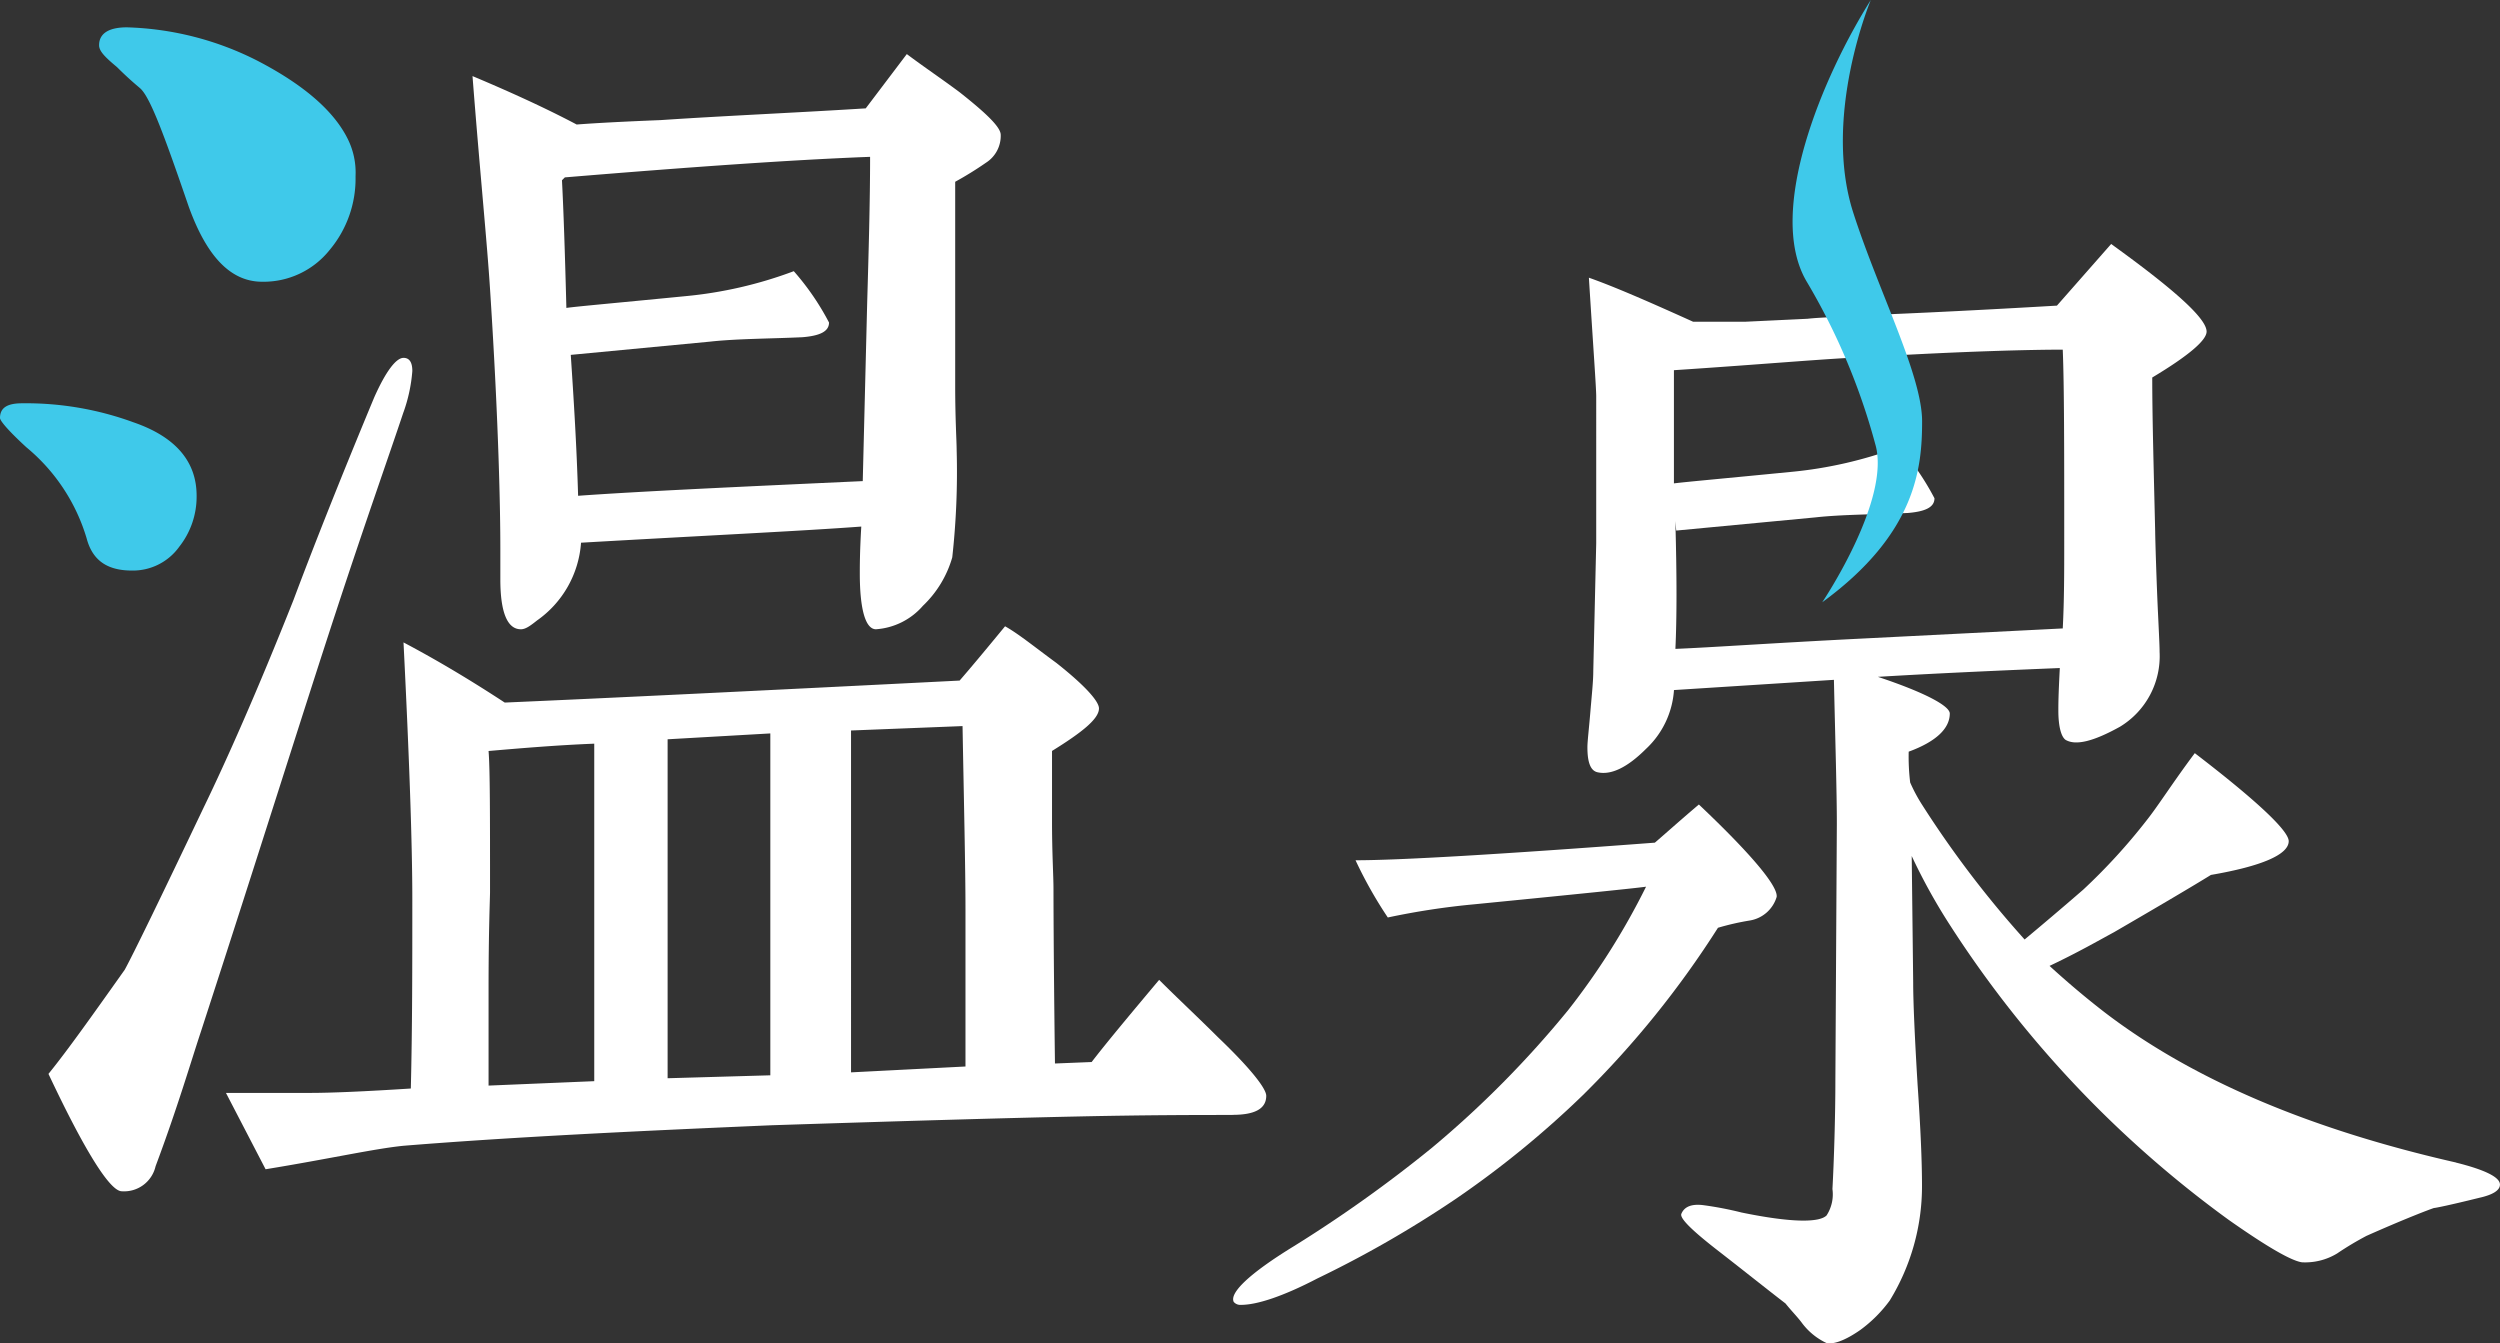
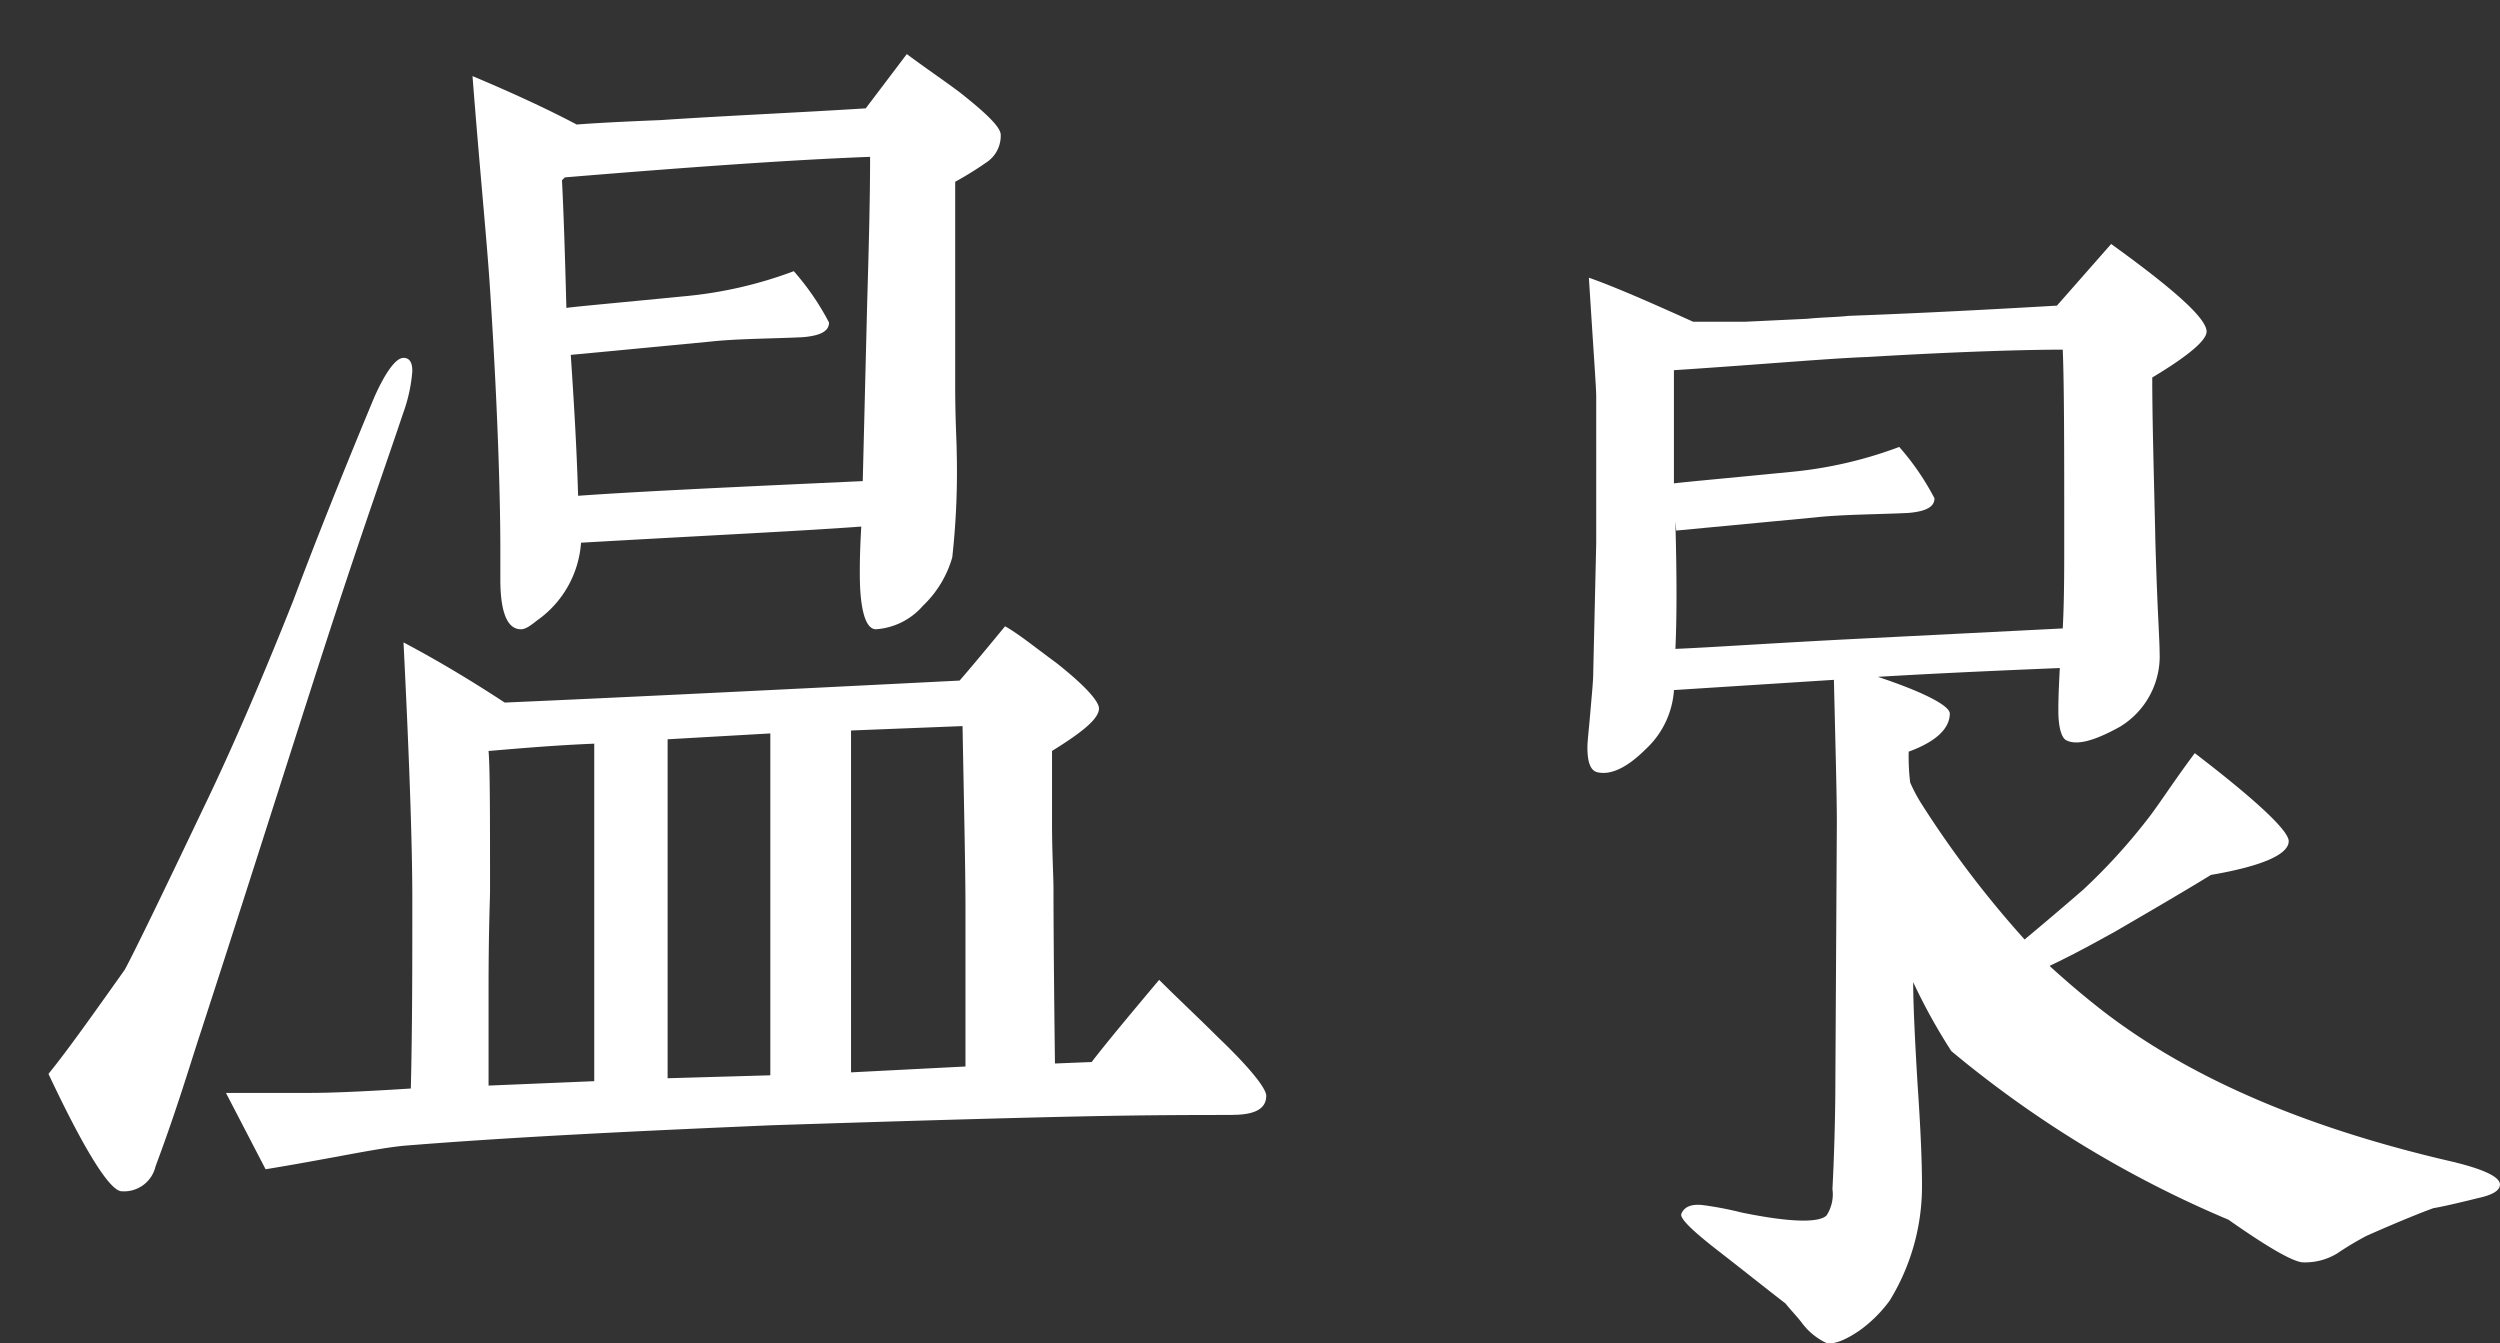
<svg xmlns="http://www.w3.org/2000/svg" width="220" height="118.208" viewBox="0 0 220 118.208">
  <rect x="0" y="0" width="220" height="118.208" fill="#333333" stroke="none" />
  <defs>
    <clipPath id="a">
      <rect width="220" height="118.208" fill="none" />
    </clipPath>
  </defs>
  <g transform="translate(0 0)">
    <g transform="translate(0 0)" clip-path="url(#a)">
      <path d="M35.225,35.947c-1.291,3.874-3.358,9.684-5.94,17.561-2.841,8.651-6.715,21.046-11.879,36.927-.9,2.712-2.067,6.716-4,11.88a2.841,2.841,0,0,1-2.97,2.2c-1.033,0-3.228-3.486-6.455-10.329,1.678-2.067,3.873-5.165,6.713-9.168q1.162-2.131,6.973-14.332c1.937-4,4.648-10.071,7.877-18.206,1.548-4.131,3.873-10.071,7.1-17.819,1.032-2.324,1.936-3.486,2.582-3.486q.775,0,.775,1.162a13.9,13.9,0,0,1-.775,3.615M108.178,97.8c-2.841,0-7.362,0-13.43.129s-15.106.387-27.114.776c-12.008.515-22.854,1.033-32.409,1.806-2.582.259-6.586,1.162-12.137,2.067L19.6,95.859h7.36q2.9,0,8.909-.387C36,90.178,36,84.626,36,78.815c0-4.777-.258-12.267-.775-22.6,2.2,1.162,5.164,2.841,8.909,5.294,8.91-.387,22.209-1.033,40.028-1.936.9-1.033,2.194-2.582,4-4.777,1.161.645,2.582,1.807,4.519,3.227,2.454,1.937,3.745,3.358,3.745,4,0,.9-1.421,2.066-4.132,3.743v6.2c0,2.84.129,4.777.129,5.94,0,.129,0,5.294.13,15.365l3.228-.13c1.291-1.678,3.228-4,5.939-7.23,1.68,1.679,3.486,3.357,5.166,5.036,2.839,2.712,4.26,4.519,4.26,5.165,0,1.161-1.033,1.678-2.969,1.678M86.485,14a30.618,30.618,0,0,1-2.712,1.679V33.624c0,2.97.129,4.906.129,5.681a68.456,68.456,0,0,1-.387,9.426,9.48,9.48,0,0,1-2.582,4.261A6.016,6.016,0,0,1,76.8,55.058c-.9,0-1.421-1.679-1.421-4.907,0-.645,0-1.936.13-4.131-5.164.387-13.428.775-24.662,1.421a9.141,9.141,0,0,1-3.873,6.843c-.646.516-1.033.775-1.421.775-1.162,0-1.807-1.421-1.807-4.391V47.955c0-3.227-.13-10.846-.9-22.725-.258-4.131-.9-10.459-1.549-18.851,4,1.679,6.973,3.1,9.167,4.261q2.518-.194,7.361-.387C63.63,9.865,69.7,9.607,75.9,9.219l3.615-4.777c1.549,1.162,3.1,2.2,4.649,3.358,2.454,1.937,3.615,3.1,3.615,3.745A2.8,2.8,0,0,1,86.485,14M52.01,94.826v-29.7c-3.228.129-6.328.388-9.3.645.129,1.55.129,5.682.129,12.4,0,.516-.129,3.357-.129,8.522v8.522ZM49.428,15.288l-.259.258q.194,3.68.388,11.234c.9-.129,3.873-.387,10.458-1.033a36.886,36.886,0,0,0,9.555-2.2,22.787,22.787,0,0,1,3.1,4.519c0,.776-.776,1.162-2.324,1.291-2.712.13-5.811.13-8.135.388L49.944,30.912c.258,3.873.516,8,.646,12.4,5.422-.388,13.816-.775,25.048-1.291l.388-15.623c.13-4.519.258-8.91.258-12.913-6.843.258-15.881.9-26.856,1.807M67.505,64.224l-9.039.516V94.568l9.039-.258ZM84.678,93.535V79.719c0-3.616-.13-9.038-.258-16.14l-9.813.387V94.051Z" transform="translate(0.284 0.317)" fill="#fff" />
-       <path d="M15.753,45.778a5.016,5.016,0,0,1-4.131,2.066c-2.2,0-3.486-.9-4-2.84A16.47,16.47,0,0,0,2.325,37C.776,35.577,0,34.674,0,34.416c0-.9.645-1.291,1.936-1.291A27.527,27.527,0,0,1,11.75,34.8c3.745,1.291,5.552,3.486,5.552,6.456a7.105,7.105,0,0,1-1.549,4.519" transform="translate(0 2.365)" fill="#3fc9ea" />
-       <path d="M28.431,21.833a7.437,7.437,0,0,1-5.946,2.8c-2.8,0-4.9-2.274-6.471-6.646-2.1-6.121-3.322-9.444-4.2-10.319-.176-.176-.874-.7-2.1-1.924-1.05-.874-1.575-1.4-1.575-1.924,0-1.049.875-1.574,2.449-1.574A26.947,26.947,0,0,1,22.136,5.217q6.033,3.148,7.871,6.822a6.663,6.663,0,0,1,.7,3.322,9.762,9.762,0,0,1-2.275,6.471" transform="translate(0.581 0.16)" fill="#3fc9ea" />
-       <path d="M206.817,100.87c-13.041-2.97-23.241-7.36-30.859-13.17-1.68-1.292-3.358-2.713-4.908-4.132,2.455-1.162,4.262-2.2,5.682-2.97q6.006-3.486,8.522-5.036c4.519-.775,6.843-1.807,6.843-2.97,0-.9-2.711-3.486-8.264-7.746-1.936,2.582-3.228,4.648-4.26,5.939a52.091,52.091,0,0,1-5.552,6.068c-1.937,1.679-3.616,3.1-5.165,4.391a90.228,90.228,0,0,1-9.038-11.88,14.047,14.047,0,0,1-1.033-1.936,19,19,0,0,1-.13-2.712c2.454-.9,3.616-2.066,3.616-3.357,0-.646-2.067-1.809-6.327-3.228,4.26-.258,9.683-.516,16.01-.775-.129,2.452-.129,3.228-.129,3.745,0,1.42.258,2.324.646,2.582.9.516,2.452.129,4.777-1.162a7.255,7.255,0,0,0,3.486-6.585c0-.258,0-.516-.131-3.228-.129-2.582-.257-6.843-.257-7.36-.13-5.552-.258-10.071-.258-13.558,3.228-1.937,4.906-3.357,4.777-4.131-.13-1.162-2.84-3.616-8.393-7.619L171.7,25.464c-8.779.516-14.848.775-18.334.9-1.162.129-2.454.129-3.616.257l-5.423.258h-4.648c-4-1.807-6.973-3.1-9.167-3.873.387,6.2.645,9.683.645,10.458V46.382l-.258,11.234c0,.9-.129,2.066-.258,3.615s-.258,2.582-.258,3.1c0,1.292.258,2.066.9,2.2,1.163.258,2.582-.387,4.262-2.066A7.786,7.786,0,0,0,138,59.294l14.075-.9c.129,5.681.257,9.943.257,12.653l-.129,22.6c0,3.228-.129,7.231-.258,9.555a3.422,3.422,0,0,1-.516,2.325c-.646.645-3.1.645-7.489-.259a30.63,30.63,0,0,0-3.358-.645q-1.549-.193-1.937.774c-.129.389.9,1.422,3.228,3.229s4.262,3.357,5.94,4.648c.517.646,1.033,1.162,1.421,1.678a5.733,5.733,0,0,0,2.2,1.809c.646.13,1.678-.258,2.97-1.161a11.865,11.865,0,0,0,2.582-2.583,19.233,19.233,0,0,0,2.84-10.071q0-3.291-.387-8.91c-.258-4.261-.389-7.36-.389-9.038l-.129-11.1a51.214,51.214,0,0,0,3.358,6.068A96.649,96.649,0,0,0,186.8,105.906c3.486,2.454,5.551,3.615,6.455,3.745a5.417,5.417,0,0,0,3.1-.776,27.28,27.28,0,0,1,2.582-1.548c3.486-1.549,5.552-2.325,5.94-2.454.129,0,1.42-.258,4-.9,1.162-.258,1.809-.645,1.809-1.162q0-.967-3.874-1.936M138.125,55.678c.129-2.712.129-6.456,0-11.1l-.005-.154.078.835,12.267-1.162c2.324-.258,5.422-.258,8.135-.387,1.548-.13,2.324-.516,2.324-1.291a22.768,22.768,0,0,0-3.1-4.52,36.886,36.886,0,0,1-9.555,2.2c-6.193.607-9.186.872-10.274,1.008V31.146c7.876-.517,13.558-1.034,17.044-1.162,8.651-.516,14.461-.646,17.173-.646.13,3.228.13,8.78.13,16.915,0,2.582,0,5.164-.13,7.618l-17.818.9c-7.747.388-13.171.775-16.269.9" transform="translate(9.31 1.431)" fill="#fff" />
-       <path d="M146.787,76.278a2.961,2.961,0,0,0,2.325-2.066c.129-.9-2.067-3.615-6.844-8.135-1.678,1.421-2.969,2.583-3.873,3.358q-20.529,1.549-26.341,1.549a37.757,37.757,0,0,0,2.84,5.036,65.505,65.505,0,0,1,7.619-1.162q13.75-1.355,15.107-1.548a62.468,62.468,0,0,1-6.843,10.846,89.1,89.1,0,0,1-12.008,12.137,117.721,117.721,0,0,1-12.137,8.651c-4,2.454-5.682,4.131-5.295,4.907a.761.761,0,0,0,.646.258c1.421,0,3.745-.775,6.715-2.325a96.8,96.8,0,0,0,12.137-6.973,84.8,84.8,0,0,0,11.234-9.167,83.744,83.744,0,0,0,11.879-14.719,22.584,22.584,0,0,1,2.84-.646" transform="translate(7.233 4.719)" fill="#fff" />
-       <path d="M154.118,0c-4.275,6.795-9.192,18.576-5.695,24.692a57.1,57.1,0,0,1,6.083,14.378C155.953,43.933,149.843,53,149.843,53c8.285-6.053,8.788-11.849,8.788-15.925s-3.865-11.509-6.067-18.388C149.843,10.192,154.118,0,154.118,0" transform="translate(10.514 0)" fill="#3fc9ea" />
+       <path d="M206.817,100.87c-13.041-2.97-23.241-7.36-30.859-13.17-1.68-1.292-3.358-2.713-4.908-4.132,2.455-1.162,4.262-2.2,5.682-2.97q6.006-3.486,8.522-5.036c4.519-.775,6.843-1.807,6.843-2.97,0-.9-2.711-3.486-8.264-7.746-1.936,2.582-3.228,4.648-4.26,5.939a52.091,52.091,0,0,1-5.552,6.068c-1.937,1.679-3.616,3.1-5.165,4.391a90.228,90.228,0,0,1-9.038-11.88,14.047,14.047,0,0,1-1.033-1.936,19,19,0,0,1-.13-2.712c2.454-.9,3.616-2.066,3.616-3.357,0-.646-2.067-1.809-6.327-3.228,4.26-.258,9.683-.516,16.01-.775-.129,2.452-.129,3.228-.129,3.745,0,1.42.258,2.324.646,2.582.9.516,2.452.129,4.777-1.162a7.255,7.255,0,0,0,3.486-6.585c0-.258,0-.516-.131-3.228-.129-2.582-.257-6.843-.257-7.36-.13-5.552-.258-10.071-.258-13.558,3.228-1.937,4.906-3.357,4.777-4.131-.13-1.162-2.84-3.616-8.393-7.619L171.7,25.464c-8.779.516-14.848.775-18.334.9-1.162.129-2.454.129-3.616.257l-5.423.258h-4.648c-4-1.807-6.973-3.1-9.167-3.873.387,6.2.645,9.683.645,10.458V46.382l-.258,11.234c0,.9-.129,2.066-.258,3.615s-.258,2.582-.258,3.1c0,1.292.258,2.066.9,2.2,1.163.258,2.582-.387,4.262-2.066A7.786,7.786,0,0,0,138,59.294l14.075-.9c.129,5.681.257,9.943.257,12.653l-.129,22.6c0,3.228-.129,7.231-.258,9.555a3.422,3.422,0,0,1-.516,2.325c-.646.645-3.1.645-7.489-.259a30.63,30.63,0,0,0-3.358-.645q-1.549-.193-1.937.774c-.129.389.9,1.422,3.228,3.229s4.262,3.357,5.94,4.648c.517.646,1.033,1.162,1.421,1.678a5.733,5.733,0,0,0,2.2,1.809c.646.13,1.678-.258,2.97-1.161a11.865,11.865,0,0,0,2.582-2.583,19.233,19.233,0,0,0,2.84-10.071q0-3.291-.387-8.91c-.258-4.261-.389-7.36-.389-9.038a51.214,51.214,0,0,0,3.358,6.068A96.649,96.649,0,0,0,186.8,105.906c3.486,2.454,5.551,3.615,6.455,3.745a5.417,5.417,0,0,0,3.1-.776,27.28,27.28,0,0,1,2.582-1.548c3.486-1.549,5.552-2.325,5.94-2.454.129,0,1.42-.258,4-.9,1.162-.258,1.809-.645,1.809-1.162q0-.967-3.874-1.936M138.125,55.678c.129-2.712.129-6.456,0-11.1l-.005-.154.078.835,12.267-1.162c2.324-.258,5.422-.258,8.135-.387,1.548-.13,2.324-.516,2.324-1.291a22.768,22.768,0,0,0-3.1-4.52,36.886,36.886,0,0,1-9.555,2.2c-6.193.607-9.186.872-10.274,1.008V31.146c7.876-.517,13.558-1.034,17.044-1.162,8.651-.516,14.461-.646,17.173-.646.13,3.228.13,8.78.13,16.915,0,2.582,0,5.164-.13,7.618l-17.818.9c-7.747.388-13.171.775-16.269.9" transform="translate(9.31 1.431)" fill="#fff" />
    </g>
  </g>
</svg>